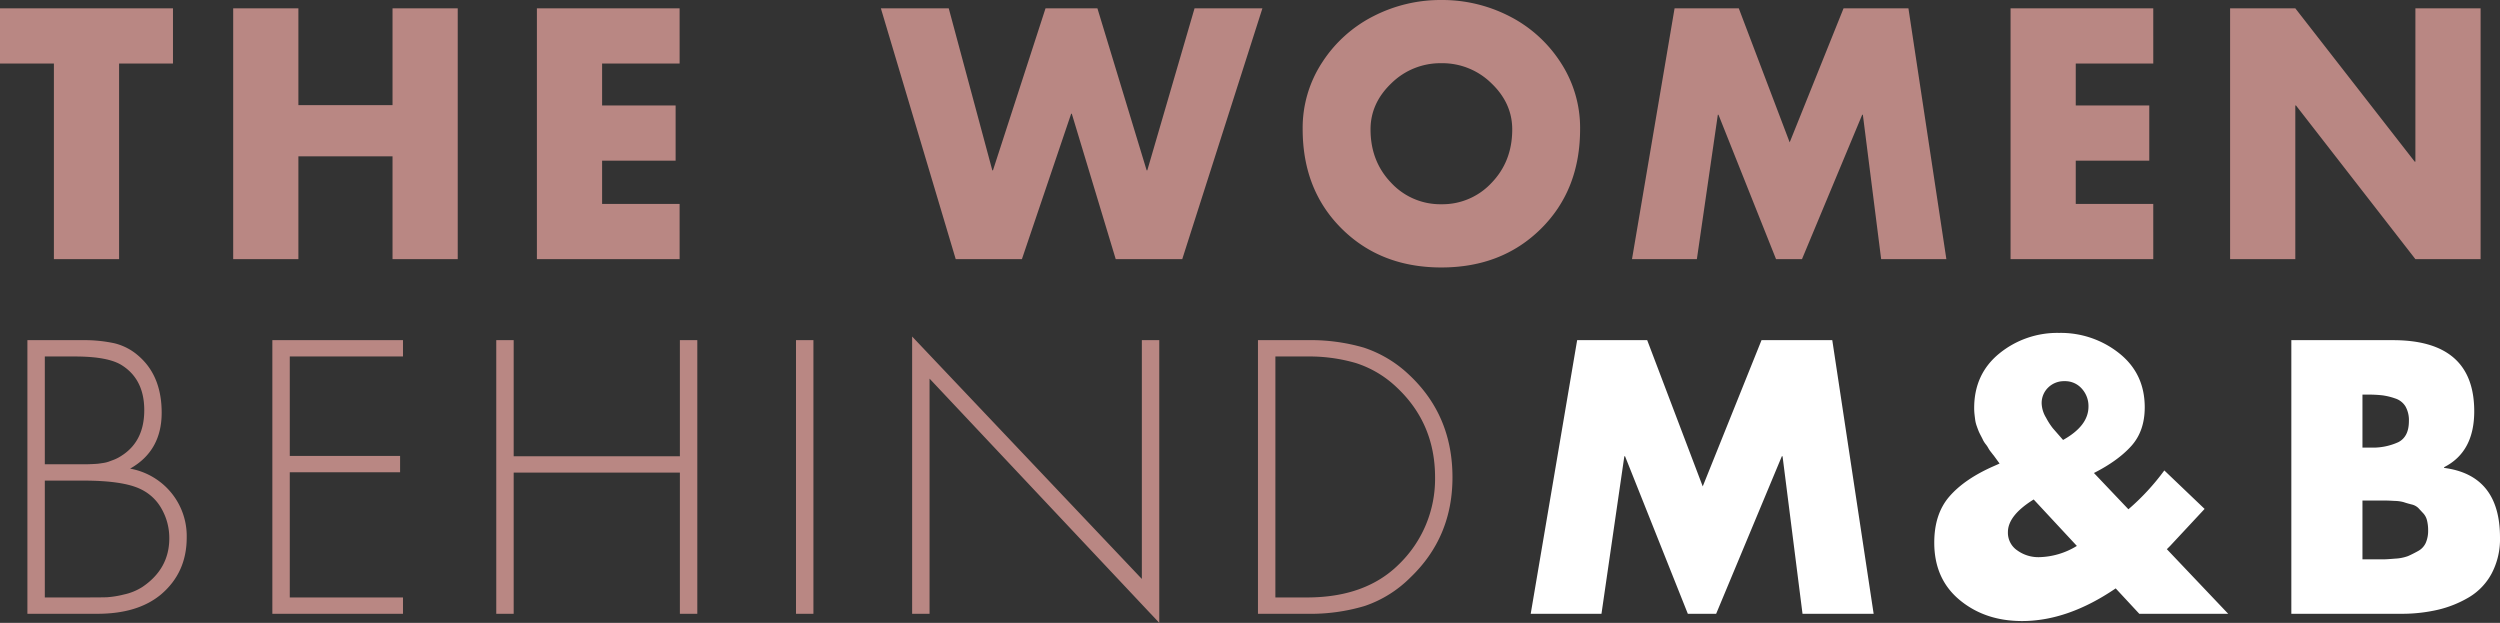
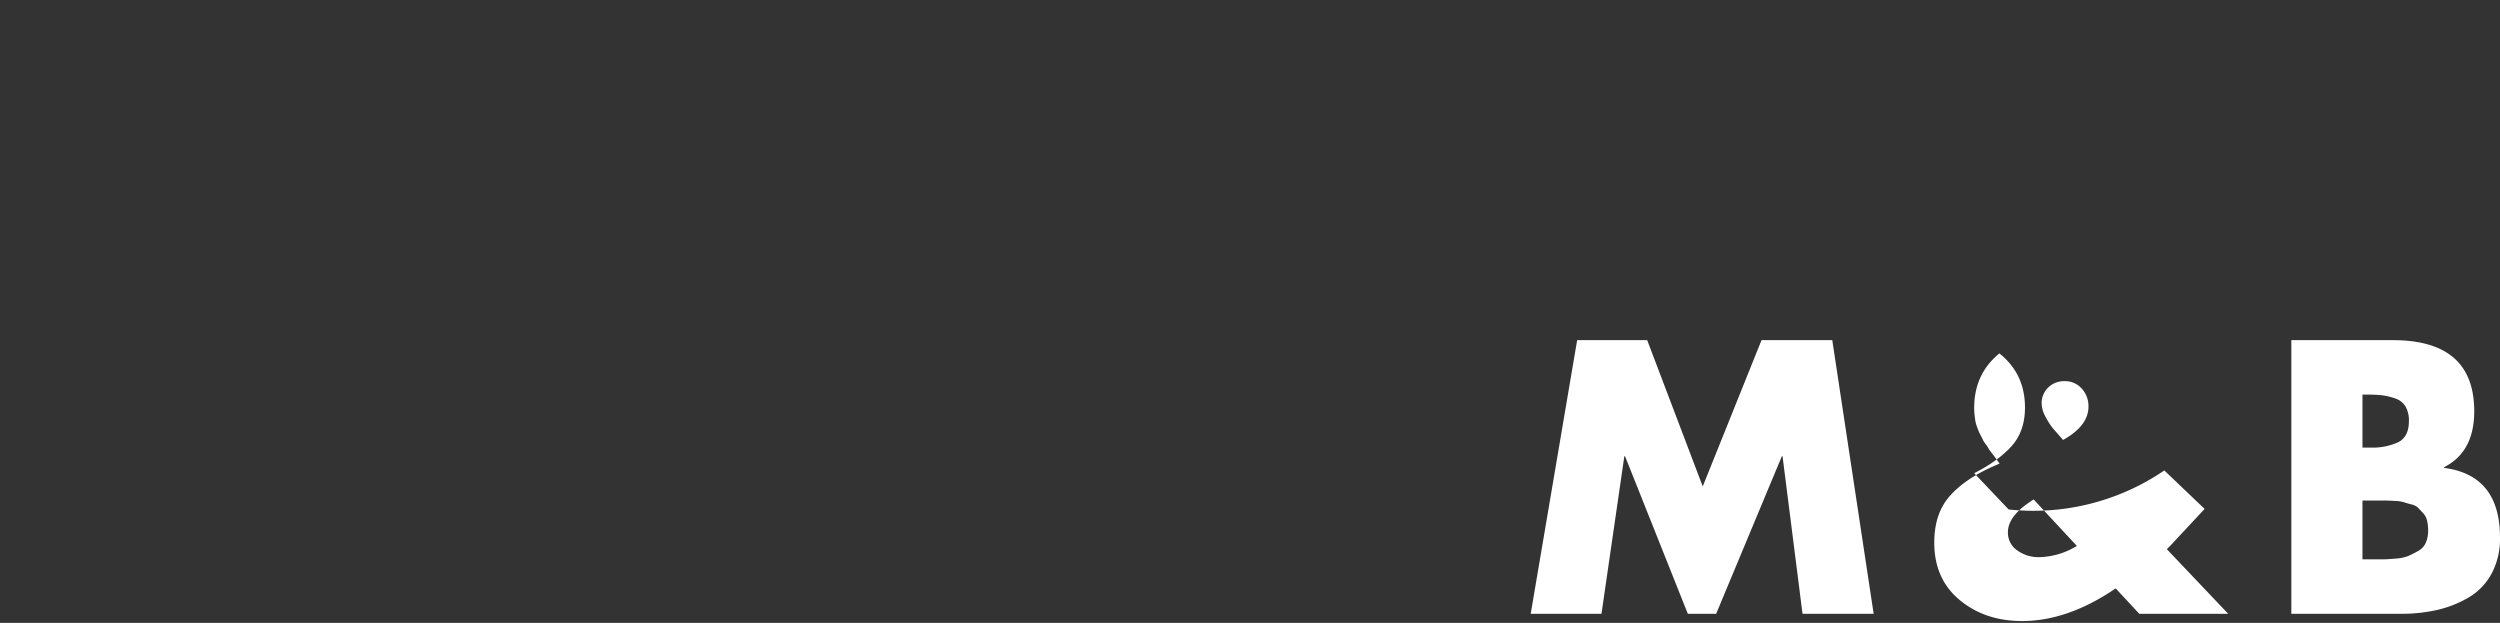
<svg xmlns="http://www.w3.org/2000/svg" width="909.354" height="226.559" viewBox="0 0 909.354 226.559">
  <rect x="0" y="0" width="909.354" height="226.559" fill="#333333" stroke="none" />
  <g transform="translate(-483.726 -4686.296)">
-     <path d="M44.044-71.148V0H20.328V-71.148H.726V-91.234h62.92v20.086Zm65.219,15.125h34.243V-91.234h23.716V0H143.506V-37.389H109.263V0H85.547V-91.234h23.716ZM247.929-71.148H219.736V-55.9h26.741v20.086H219.736v15.73h28.193V0H196.02V-91.234h51.909Zm97.889-20.086,15.851,58.927h.242l19.118-58.927H399.9l17.908,58.927h.242l17.182-58.927h24.684L430.76,0h-24.2L390.588-52.877h-.242L372.438,0H348.359L321.134-91.234Zm154.517,2.843a53.516,53.516,0,0,1,24.684-5.868A53.516,53.516,0,0,1,549.7-88.391a48.079,48.079,0,0,1,18.634,16.758,43.4,43.4,0,0,1,7.139,24.321q0,22.143-14.218,36.24t-36.239,14.1q-22.022,0-36.24-14.1t-14.217-36.24A43.4,43.4,0,0,1,481.7-71.632,48.079,48.079,0,0,1,500.335-88.391Zm42.834,24.382a25.412,25.412,0,0,0-18.15-7.26,25.413,25.413,0,0,0-18.15,7.26q-7.623,7.26-7.623,16.819,0,11.616,7.5,19.421a24.386,24.386,0,0,0,18.271,7.8,24.386,24.386,0,0,0,18.271-7.8q7.5-7.8,7.5-19.421Q550.792-56.749,543.169-64.009ZM594.352,0,609.84-91.234h23.353l18.513,48.763,19.6-48.763H694.9L708.7,0H684.981l-6.655-52.514h-.242L656.183,0h-9.438L625.812-52.514h-.242L617.947,0ZM783.959-71.148H755.766V-55.9h26.741v20.086H755.766v15.73h28.193V0H732.05V-91.234h51.909ZM811.91,0V-91.234h23.716l43.439,55.781h.242V-91.234h23.716V0H879.307L835.868-55.9h-.242V0Z" transform="translate(483 4780.555)" fill="#b98783" />
-     <path d="M17.028-48.444v42.5h15.18q5.28,0,7.392-.066A34.766,34.766,0,0,0,45.738-7a20.381,20.381,0,0,0,6.8-2.772q9.768-6.6,9.768-17.688A21.438,21.438,0,0,0,59.6-38.016a17.038,17.038,0,0,0-7.59-7.26q-6.336-3.168-20.988-3.168ZM36.168,0H10.692V-99.528H30.624a52.281,52.281,0,0,1,11.682,1.122,20.576,20.576,0,0,1,8.91,4.686q8.316,7.26,8.316,20.592,0,13.86-11.484,20.328a25.1,25.1,0,0,1,14.916,8.712A24.867,24.867,0,0,1,68.64-27.72q0,12.672-9.24,20.592Q50.952,0,36.168,0ZM17.028-93.588v39.2H32.34q.4,0,1.914-.066t2.112-.132q.594-.066,1.848-.264a11.072,11.072,0,0,0,1.98-.462q.726-.264,1.782-.66a13.625,13.625,0,0,0,1.98-.924A21.743,21.743,0,0,0,45.8-58.08Q53.2-63.36,53.2-74.052q0-11.22-8.184-16.368Q40-93.588,27.984-93.588Zm130.284,0H106.128V-57.42h40.128v5.94H106.128V-5.94h41.184V0H99.792V-99.528h47.52Zm40.26,36.3h60.456v-42.24h6.336V0h-6.336V-51.348H187.572V0h-6.336V-99.528h6.336ZM296.6-99.528V0h-6.336V-99.528Zm125.8,0V3.3L338.844-85.536V0h-6.336V-100.848l83.556,88.176V-99.528ZM458.3,0V-99.528h17.952a69.078,69.078,0,0,1,20.526,2.706,43.765,43.765,0,0,1,16.434,9.834q15.84,14.784,15.84,37.356,0,21.78-15.312,36.432A42.831,42.831,0,0,1,497.112-2.838,68.5,68.5,0,0,1,476.256,0Zm6.336-5.94h11.484q21.252,0,33.4-12.012a43.206,43.206,0,0,0,13.2-31.68q0-19.932-14.388-33.132a38.4,38.4,0,0,0-14.454-8.448,60.429,60.429,0,0,0-17.754-2.376H464.64Z" transform="translate(483 4909.555)" fill="#b98783" />
-     <path d="M2.508,0,19.4-99.528H44.88l20.2,53.2,21.384-53.2H112.2L127.248,0H101.376l-7.26-57.288h-.264L69.96,0h-10.3L36.828-57.288h-.264L28.248,0Zm198.66-24.684L185.46-41.58q-9.372,5.808-9.372,11.88a7.752,7.752,0,0,0,3.432,6.666,13.1,13.1,0,0,0,7.788,2.442A27.3,27.3,0,0,0,201.168-24.684Zm-5.016-38.544q9.24-5.148,9.24-12.144a9.41,9.41,0,0,0-2.442-6.534,8.064,8.064,0,0,0-6.27-2.706,8.181,8.181,0,0,0-5.94,2.31,7.842,7.842,0,0,0-2.376,5.874,10.678,10.678,0,0,0,1.584,5.082,25.166,25.166,0,0,0,2.508,3.894ZM223.872,0l-8.58-9.24Q197.868,2.64,181.236,2.64q-13.464,0-22.7-7.656t-9.24-20.856q0-10.428,5.478-16.764t15.906-10.956l2.376-1.056-2.112-2.9q-.132-.132-.99-1.254a9.151,9.151,0,0,1-.99-1.452,8.693,8.693,0,0,0-.924-1.386,9.025,9.025,0,0,1-.99-1.518q-.2-.462-.792-1.584t-.858-1.782q-.264-.66-.66-1.782a10.814,10.814,0,0,1-.528-2.046q-.132-.924-.264-2.112a21.5,21.5,0,0,1-.132-2.376q0-12.408,9.174-19.866a33.361,33.361,0,0,1,21.714-7.458,34.081,34.081,0,0,1,21.846,7.392q9.306,7.392,9.306,19.668,0,8.58-4.818,13.992t-13.662,9.9l12.54,13.2A84.5,84.5,0,0,0,232.98-52.14l14.652,13.992-12.54,13.464L233.9-23.5,256.212,0Zm81.18-41.184V-19.8h7.59q1.122,0,4.29-.264a15.79,15.79,0,0,0,4.686-.924q1.518-.66,3.564-1.782a6.448,6.448,0,0,0,2.9-3.036,11.068,11.068,0,0,0,.858-4.554,14.722,14.722,0,0,0-.4-3.564,5.854,5.854,0,0,0-1.386-2.64q-.99-1.056-1.782-1.914a5.23,5.23,0,0,0-2.574-1.32q-1.782-.462-2.706-.792a13.089,13.089,0,0,0-3.234-.462q-2.31-.132-3.036-.132h-8.778ZM319.044,0H279.18V-99.528h36.96q29.568,0,29.568,25.872,0,14.784-10.956,20.328v.264q20.328,2.64,20.328,25.344a26.8,26.8,0,0,1-3.036,13.068,22.3,22.3,0,0,1-8.25,8.646,40.117,40.117,0,0,1-11.352,4.554A58.167,58.167,0,0,1,319.044,0ZM305.052-79.728v19.272h2.9a22.212,22.212,0,0,0,10.164-1.98q3.828-1.98,3.828-7.656a10.121,10.121,0,0,0-1.254-5.346,6.825,6.825,0,0,0-3.762-2.9,23.352,23.352,0,0,0-4.62-1.122,45.159,45.159,0,0,0-5.412-.264Z" transform="translate(1038 4909.555)" fill="#fff" />
+     <path d="M2.508,0,19.4-99.528H44.88l20.2,53.2,21.384-53.2H112.2L127.248,0H101.376l-7.26-57.288h-.264L69.96,0h-10.3L36.828-57.288h-.264L28.248,0Zm198.66-24.684L185.46-41.58q-9.372,5.808-9.372,11.88a7.752,7.752,0,0,0,3.432,6.666,13.1,13.1,0,0,0,7.788,2.442A27.3,27.3,0,0,0,201.168-24.684Zm-5.016-38.544q9.24-5.148,9.24-12.144a9.41,9.41,0,0,0-2.442-6.534,8.064,8.064,0,0,0-6.27-2.706,8.181,8.181,0,0,0-5.94,2.31,7.842,7.842,0,0,0-2.376,5.874,10.678,10.678,0,0,0,1.584,5.082,25.166,25.166,0,0,0,2.508,3.894ZM223.872,0l-8.58-9.24Q197.868,2.64,181.236,2.64q-13.464,0-22.7-7.656t-9.24-20.856q0-10.428,5.478-16.764t15.906-10.956l2.376-1.056-2.112-2.9q-.132-.132-.99-1.254a9.151,9.151,0,0,1-.99-1.452,8.693,8.693,0,0,0-.924-1.386,9.025,9.025,0,0,1-.99-1.518q-.2-.462-.792-1.584t-.858-1.782q-.264-.66-.66-1.782a10.814,10.814,0,0,1-.528-2.046q-.132-.924-.264-2.112a21.5,21.5,0,0,1-.132-2.376q0-12.408,9.174-19.866q9.306,7.392,9.306,19.668,0,8.58-4.818,13.992t-13.662,9.9l12.54,13.2A84.5,84.5,0,0,0,232.98-52.14l14.652,13.992-12.54,13.464L233.9-23.5,256.212,0Zm81.18-41.184V-19.8h7.59q1.122,0,4.29-.264a15.79,15.79,0,0,0,4.686-.924q1.518-.66,3.564-1.782a6.448,6.448,0,0,0,2.9-3.036,11.068,11.068,0,0,0,.858-4.554,14.722,14.722,0,0,0-.4-3.564,5.854,5.854,0,0,0-1.386-2.64q-.99-1.056-1.782-1.914a5.23,5.23,0,0,0-2.574-1.32q-1.782-.462-2.706-.792a13.089,13.089,0,0,0-3.234-.462q-2.31-.132-3.036-.132h-8.778ZM319.044,0H279.18V-99.528h36.96q29.568,0,29.568,25.872,0,14.784-10.956,20.328v.264q20.328,2.64,20.328,25.344a26.8,26.8,0,0,1-3.036,13.068,22.3,22.3,0,0,1-8.25,8.646,40.117,40.117,0,0,1-11.352,4.554A58.167,58.167,0,0,1,319.044,0ZM305.052-79.728v19.272h2.9a22.212,22.212,0,0,0,10.164-1.98q3.828-1.98,3.828-7.656a10.121,10.121,0,0,0-1.254-5.346,6.825,6.825,0,0,0-3.762-2.9,23.352,23.352,0,0,0-4.62-1.122,45.159,45.159,0,0,0-5.412-.264Z" transform="translate(1038 4909.555)" fill="#fff" />
  </g>
</svg>